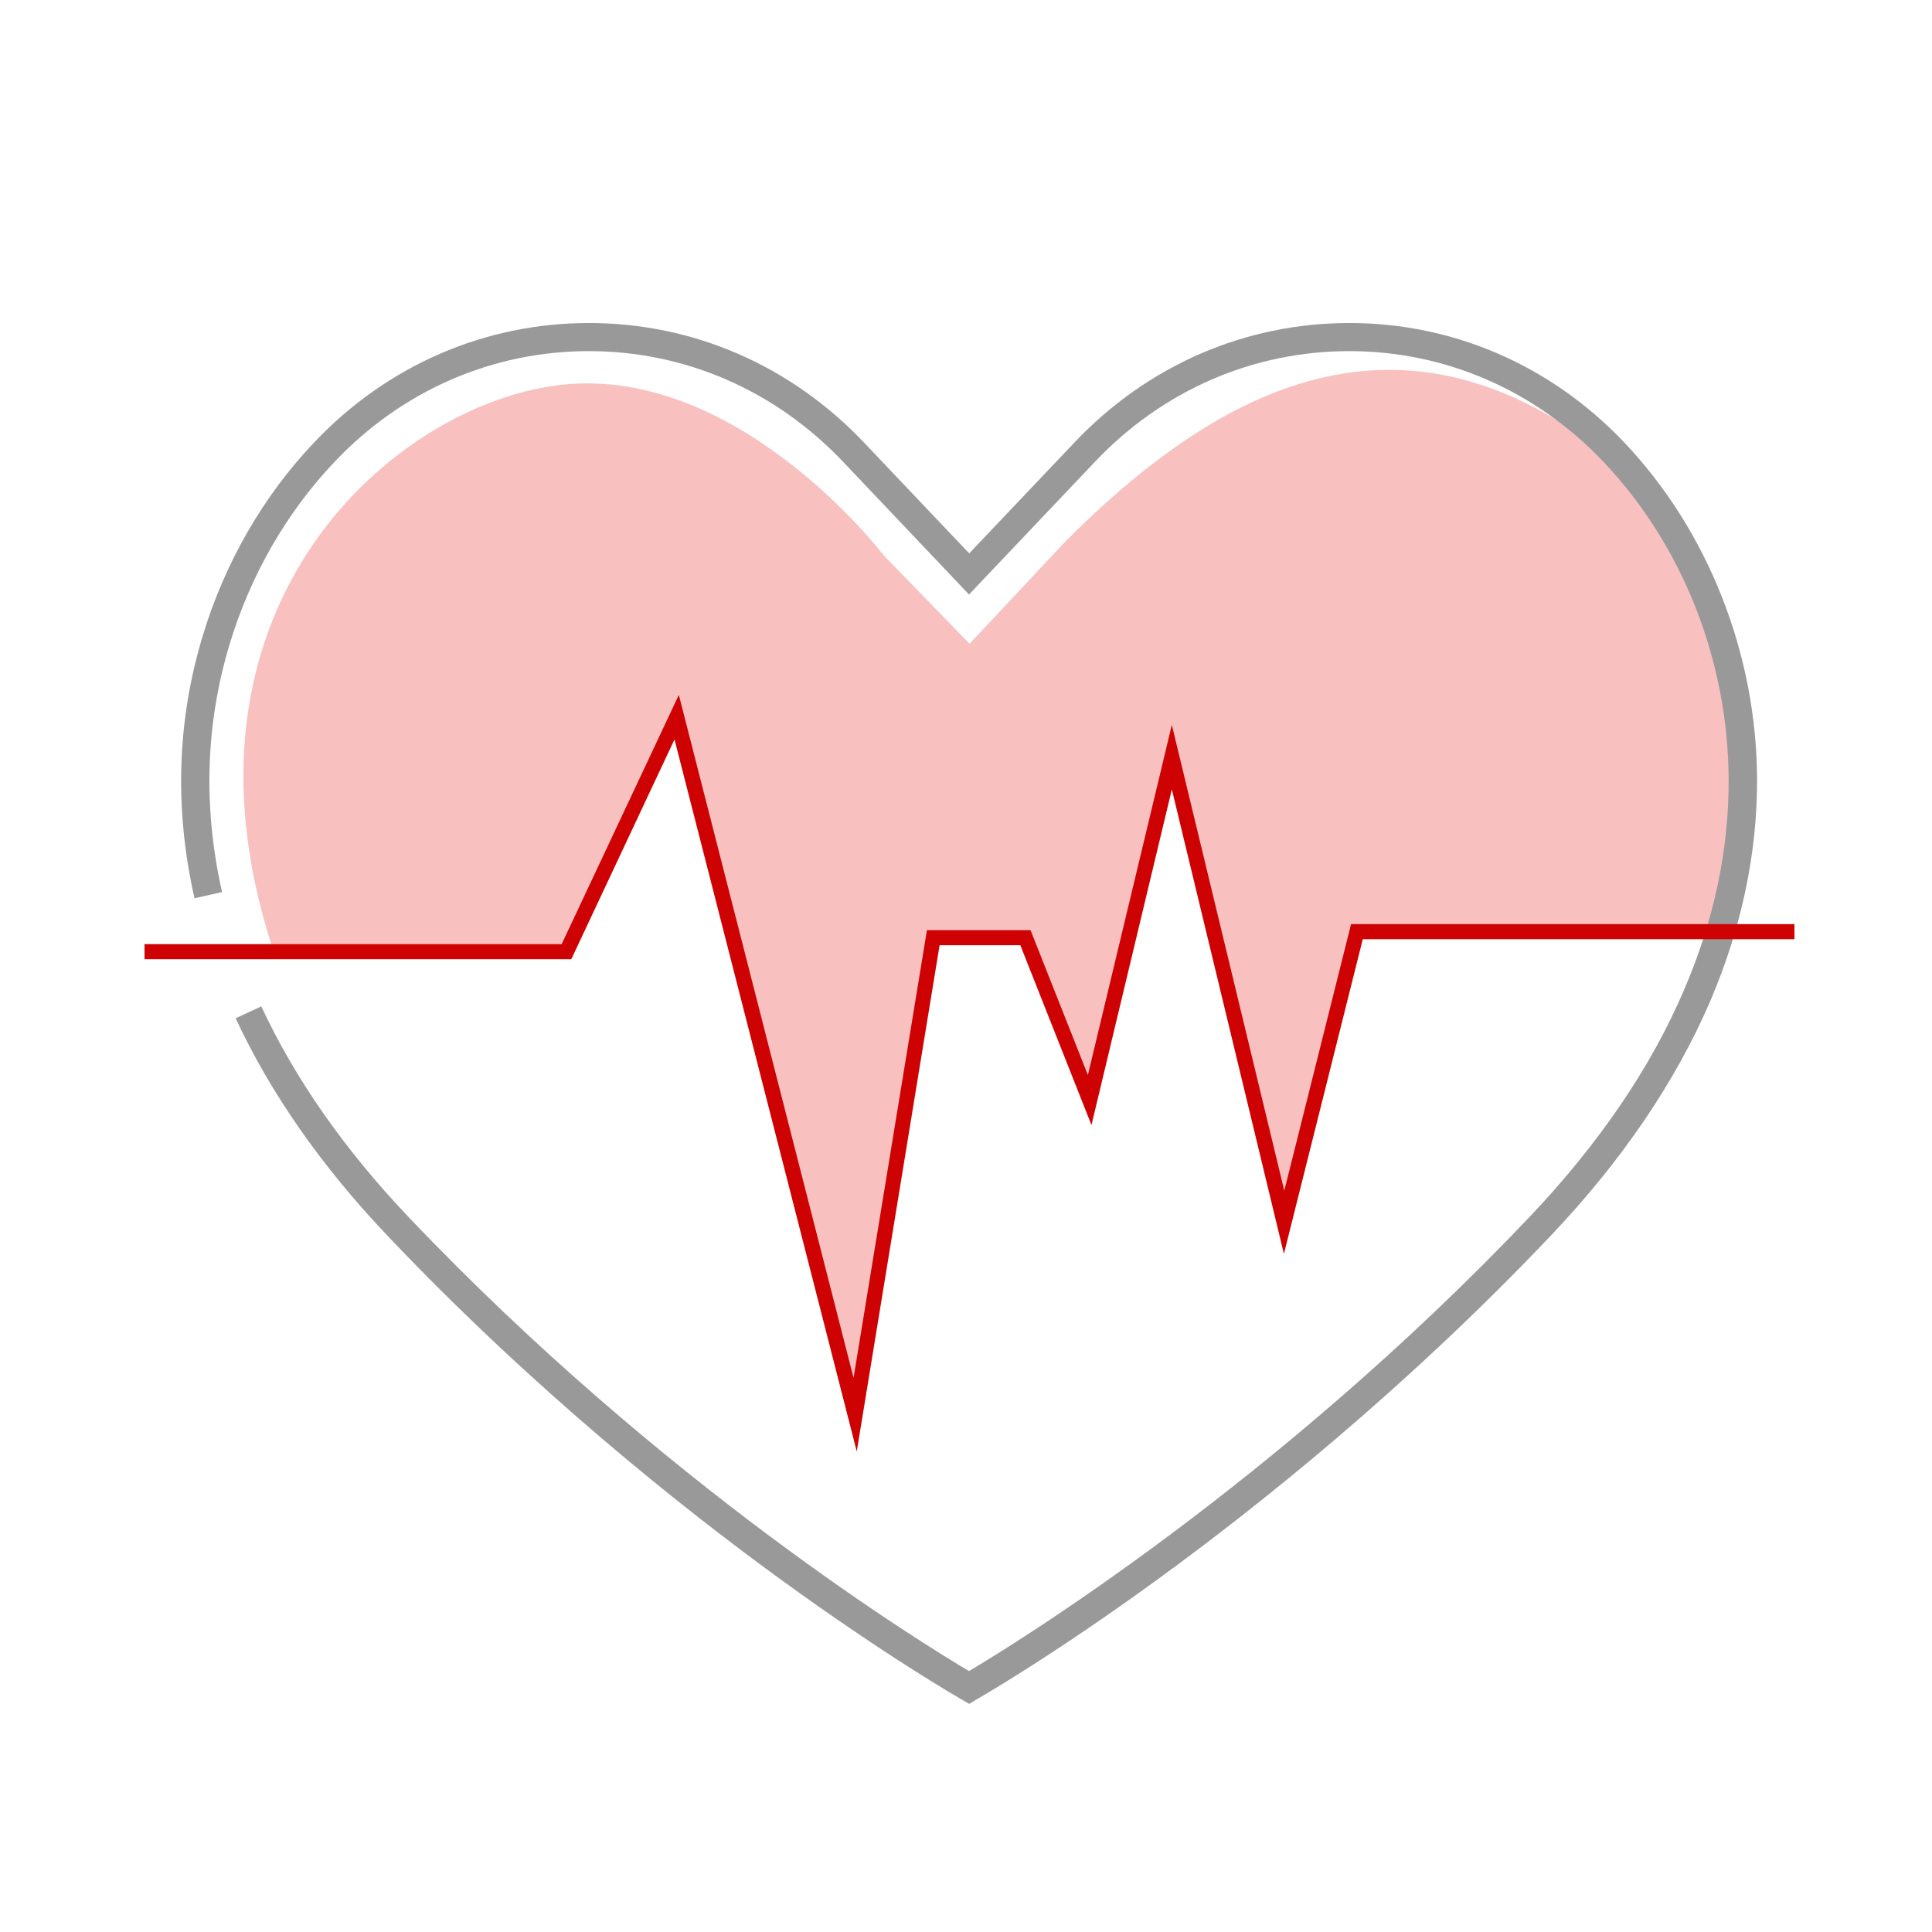
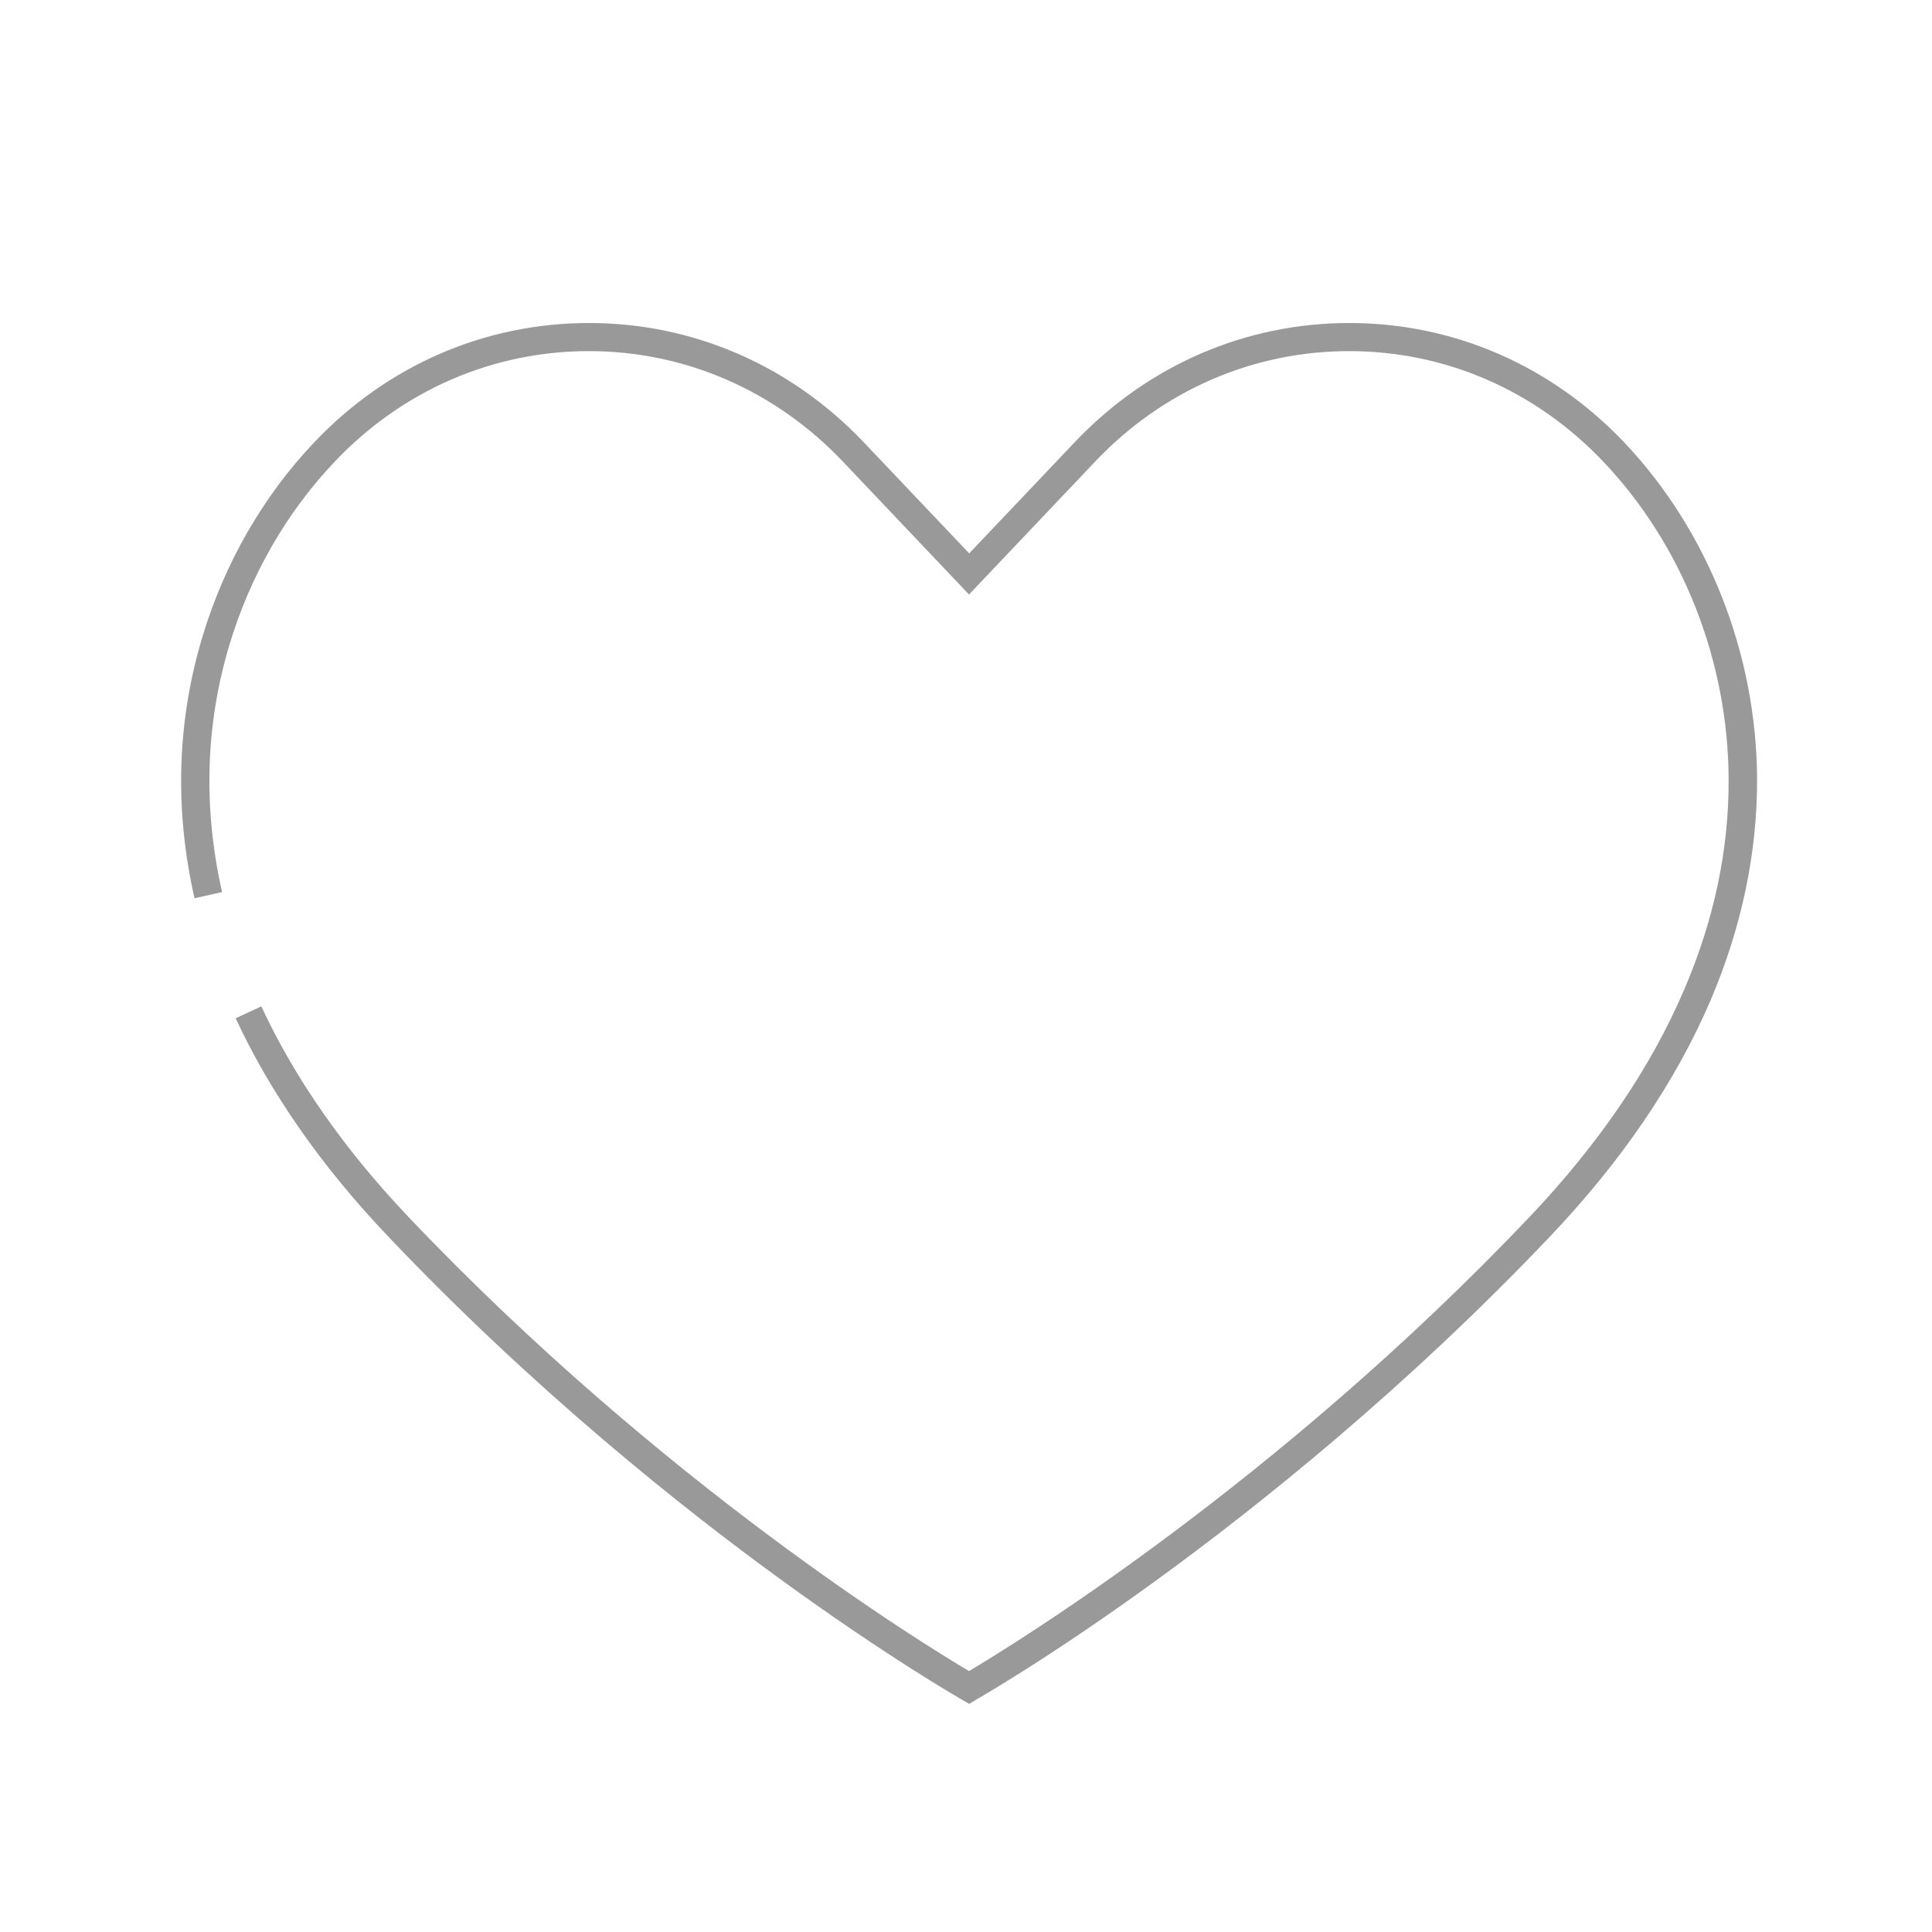
<svg xmlns="http://www.w3.org/2000/svg" width="800px" height="800px" viewBox="0 0 1024 1024" class="icon" fill="#000000" transform="rotate(0)">
  <g id="SVGRepo_bgCarrier" stroke-width="0" />
  <g id="SVGRepo_tracerCarrier" stroke-linecap="round" stroke-linejoin="round" />
  <g id="SVGRepo_iconCarrier">
-     <path d="M143.8 500.4h156.5l58.4-120.3 92.9 363.1L494.7 497h48.9l34 86.1 43.6-181.7 59.5 246.5 38.6-154.1h191.9s40.5-167.7-48.9-244.1c-107.7-92.1-204.5-56.6-298.3 38l-50.1 53.5-45.4-46.7S389.1 190 292.6 204.6c-89.1 13.5-205 120.5-148.8 295.8z" fill="#F9C0C0" />
    <path d="M513.7 903.1l-4.3-2.5c-0.3-0.2-39.2-22.4-95.8-63.6-52.2-37.9-130.6-100.3-208-181.8-35.2-37-62.3-75.9-80.7-115.5l13.6-6.3c17.7 38.1 43.9 75.7 77.9 111.5 134.9 142 274.5 227.4 297.2 240.8 22.9-13.6 162.5-99 297.2-240.8 36.7-38.7 64.3-79.2 81.9-120.5 15.8-36.8 23.7-74.3 23.5-111.3-0.2-62.8-24.4-124.2-66.4-168.4-35.9-37.8-83.7-58.6-134.7-58.6s-98.9 20.8-134.7 58.6l-66.8 70.4-66.8-70.4c-35.9-37.8-83.7-58.6-134.7-58.6s-98.9 20.8-134.7 58.6c-25.5 26.8-44.8 60.4-55.8 97.1-12.7 42.3-14 86.3-3.9 131l-14.6 3.3c-10.7-47.2-9.3-93.8 4.2-138.6 11.7-39 32.2-74.6 59.3-103.1 38.7-40.8 90.4-63.2 145.6-63.2s106.9 22.5 145.6 63.2l55.9 58.9 55.9-58.9c38.7-40.8 90.4-63.2 145.6-63.2s106.9 22.5 145.6 63.2c44.5 46.9 70.2 112 70.5 178.6 0.1 39.1-8.2 78.6-24.7 117.3-18.4 42.9-46.9 84.9-84.9 124.9-77.4 81.5-155.9 143.9-208 181.8-56.6 41.2-95.5 63.4-95.9 63.6l-4.1 2.5z" fill="#999999" />
-     <path d="M454.1 769.3l-96.6-377.4-54.7 116.5H76.6v-8h221.1l62.1-132.1 92.6 362L491.3 493h54.9l30.4 76.8 44.5-185.6 59.6 246.9 35.4-141.3h235v8H722.3l-41.8 166.8-59.4-246.2-42.6 177.9-37.7-95.3H498z" fill="#CE0202" />
  </g>
</svg>